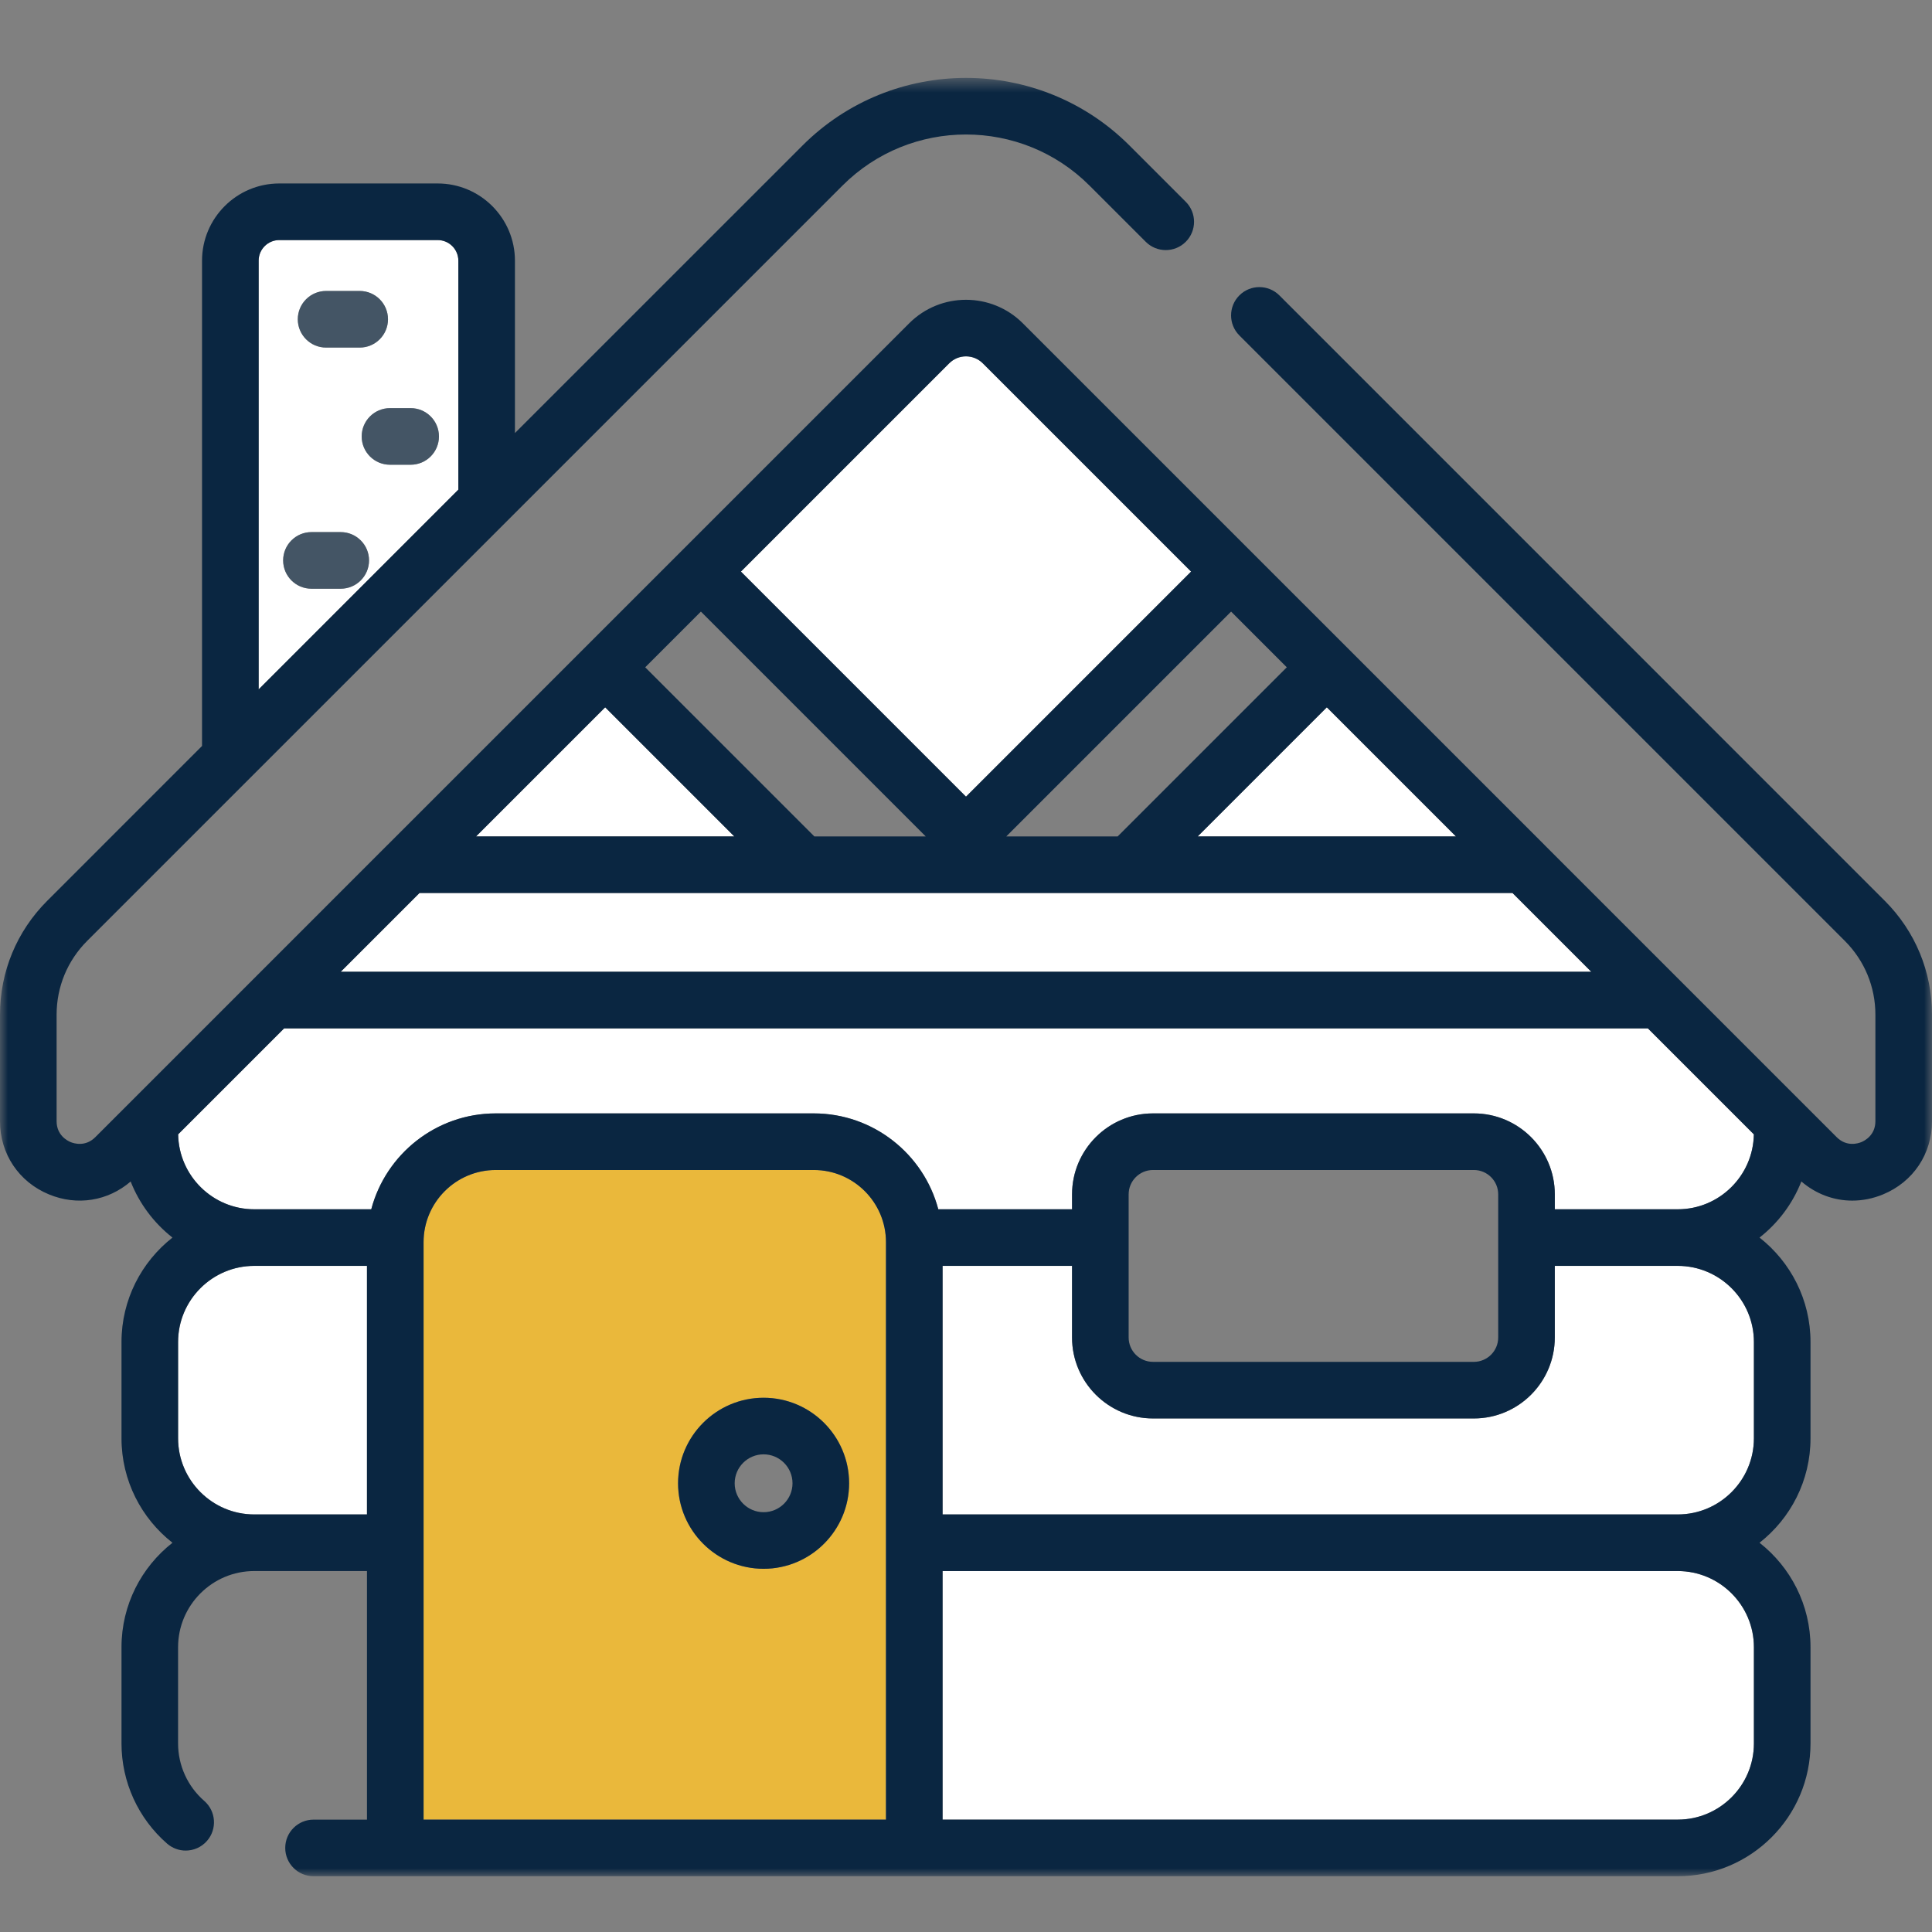
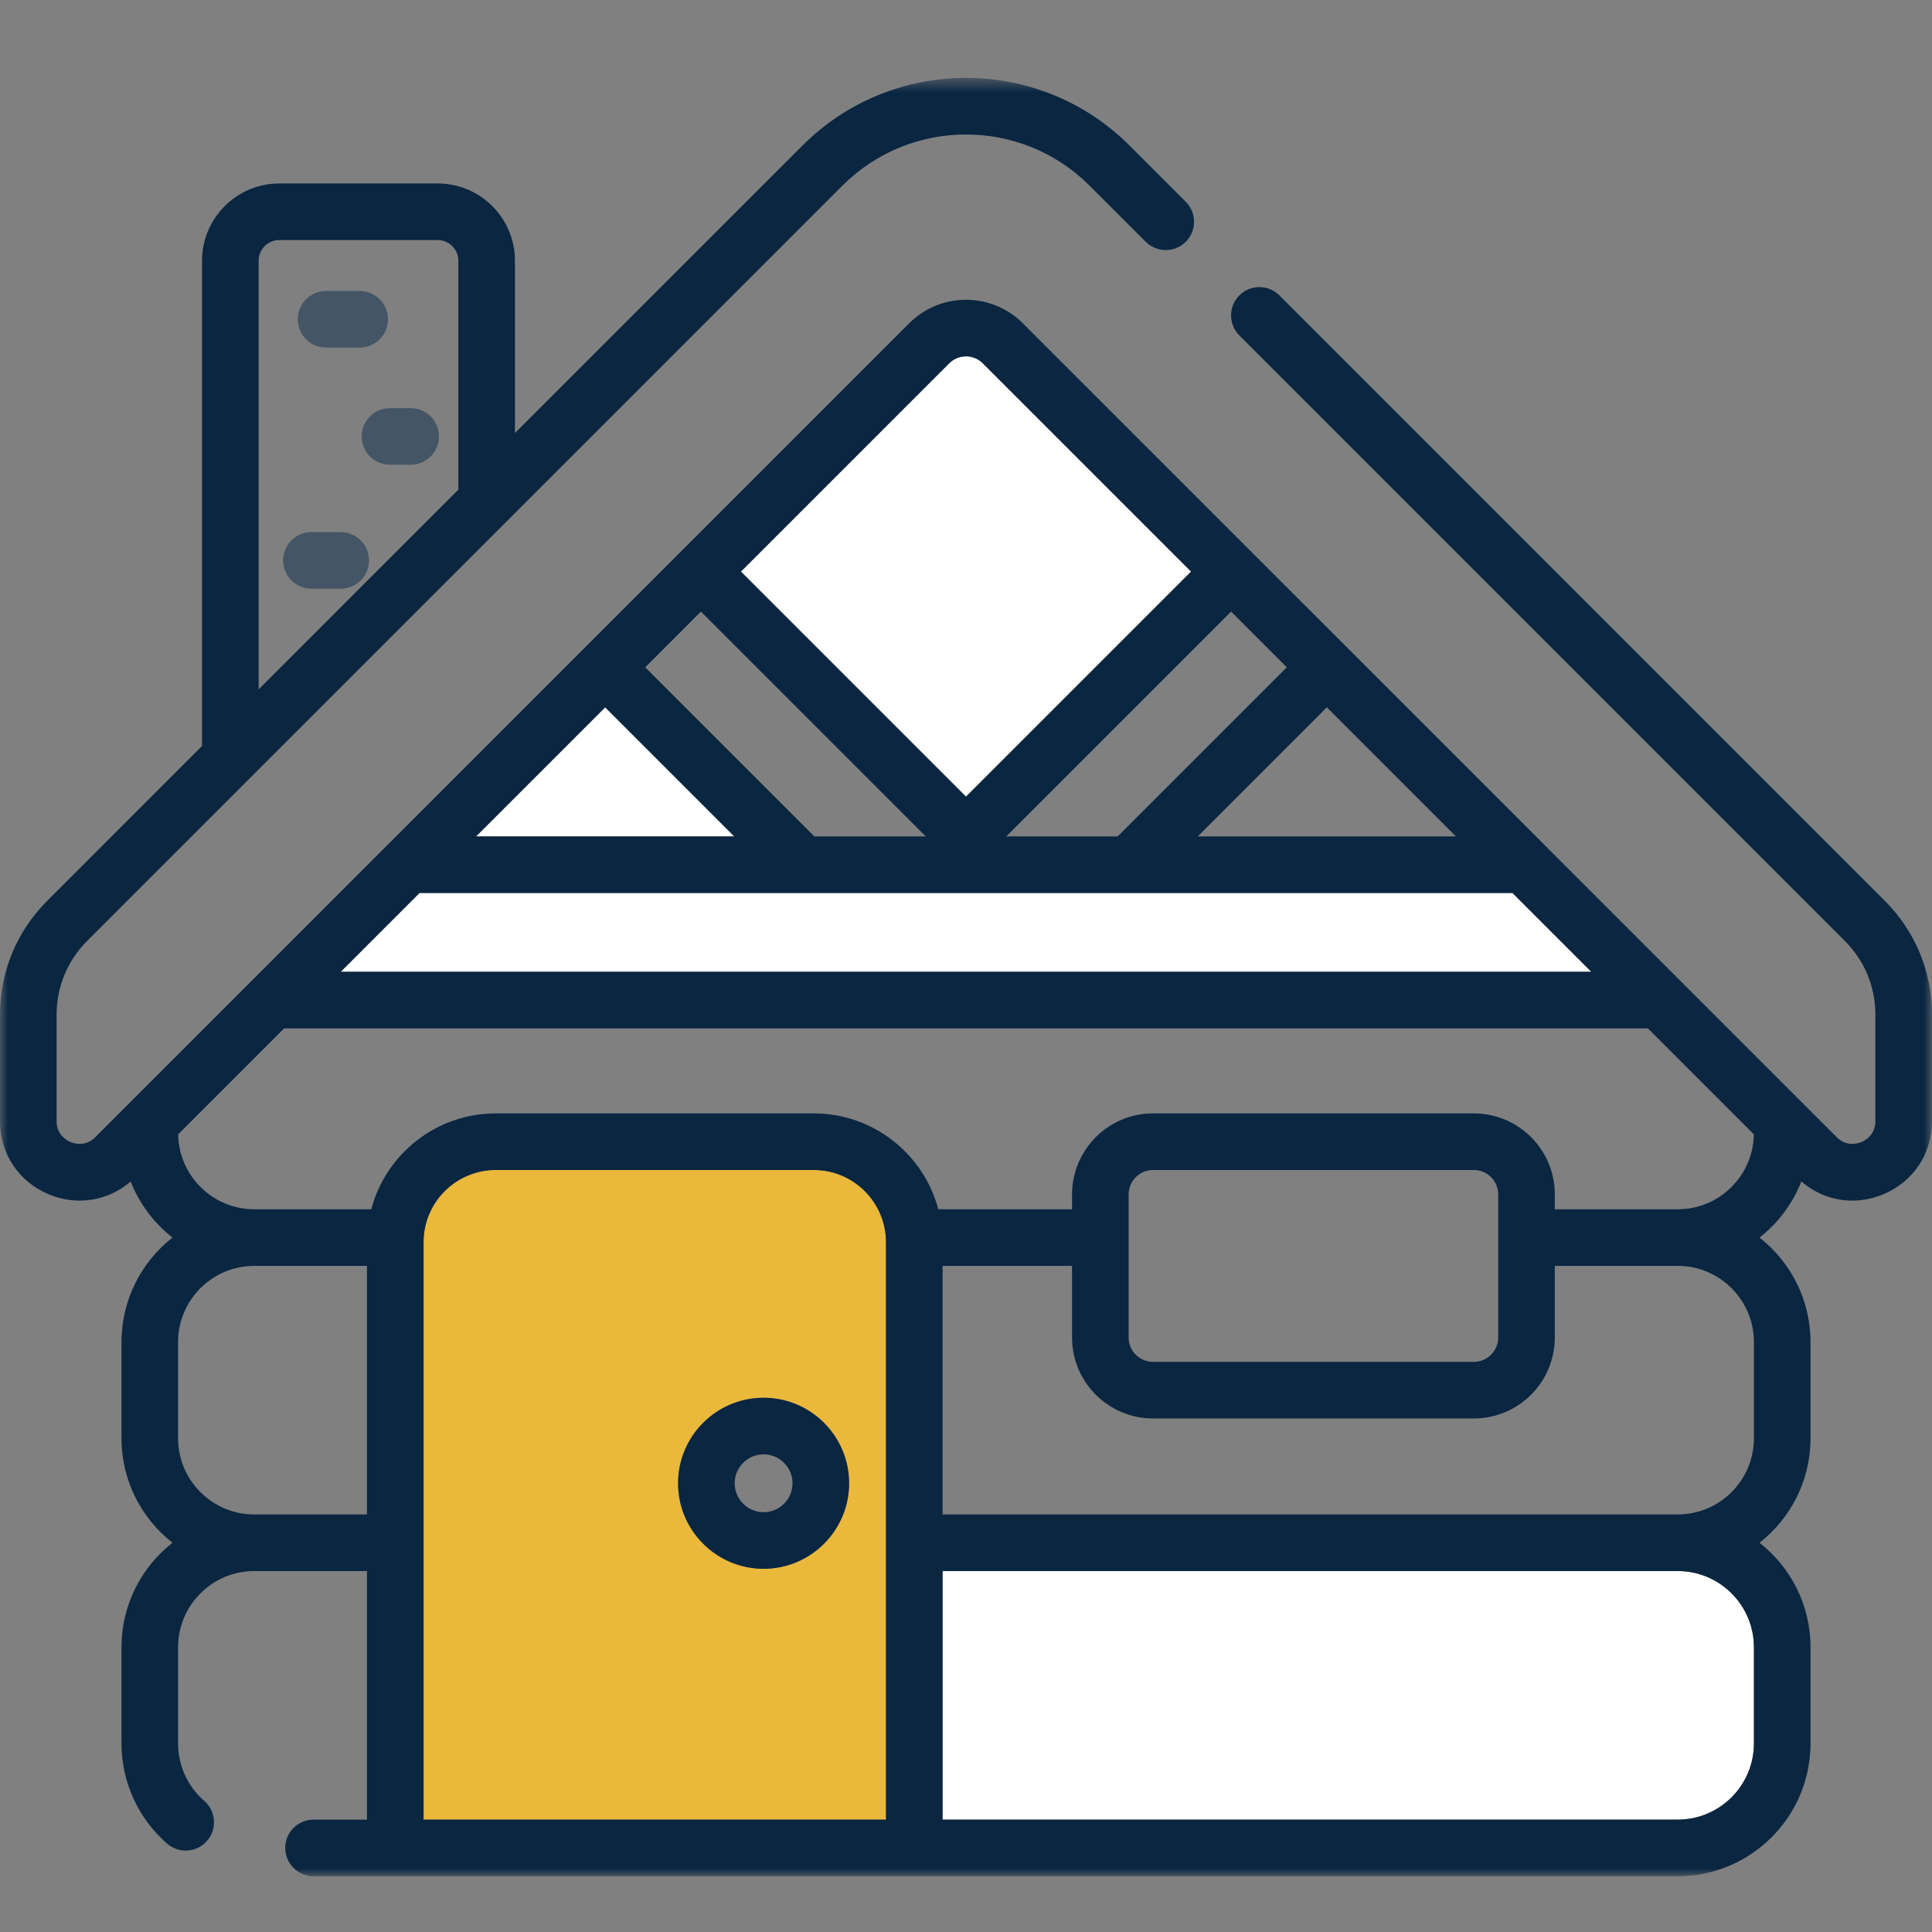
<svg xmlns="http://www.w3.org/2000/svg" height="124" viewBox="0 0 124 124" width="124">
  <rect x="0" y="0" width="124" height="124" fill="#808080" stroke="none" />
  <mask id="a" fill="#fff">
    <path d="m0 .58h124v115.42h-124z" fill="#fff" fill-rule="evenodd" />
  </mask>
  <g fill="none" fill-rule="evenodd">
    <g fill="#fff">
-       <path d="m11.43 86.135v6.177c0 2.695 2.193 4.888 4.889 4.888h7.234v-15.954h-7.234c-2.696 0-4.889 2.194-4.889 4.889" />
      <path d="m38.842 45.397-8.286 8.286h16.572z" />
      <path d="m97.077 57.316h-70.153l-5.055 5.055h80.263z" />
      <path d="m76.446 36.686-13.369-13.369c-.594-.594-1.561-.595-2.154 0l-13.37 13.369 14.447 14.446z" />
-       <path d="m19.989 34.152h1.88c1.003 0 1.817.813 1.817 1.816s-.814 1.817-1.817 1.817h-1.88c-1.003 0-1.816-.814-1.816-1.817s.813-1.816 1.816-1.816zm.94-15.477h2.157c1.003 0 1.816.814 1.816 1.817 0 1.004-.813 1.816-1.816 1.816h-2.157c-1.003 0-1.816-.812-1.816-1.816 0-1.003.813-1.817 1.816-1.817zm5.428 7.52c1.003 0 1.816.813 1.816 1.816 0 1.004-.813 1.817-1.816 1.817h-1.327c-1.003 0-1.816-.813-1.816-1.817 0-1.003.813-1.816 1.816-1.816zm-9.757 18.05 12.817-12.818v-14.695c0-.729-.594-1.324-1.324-1.324h-10.169c-.73 0-1.324.595-1.324 1.324z" />
-       <path d="m93.444 53.683-8.286-8.286-8.286 8.286z" />
-       <path d="m107.681 81.246h-7.891v4.597c0 2.865-2.33 5.196-5.195 5.196h-20.592c-2.865 0-5.197-2.331-5.197-5.196v-4.597h-8.309v15.954h47.184c2.696 0 4.889-2.193 4.889-4.889v-6.176c0-2.697-2.193-4.889-4.889-4.889" />
      <path d="m107.681 100.834h-47.185v15.953h47.185c2.695 0 4.889-2.192 4.889-4.889v-6.175c0-2.697-2.194-4.889-4.889-4.889" />
-       <path d="m68.807 76.656c0-2.864 2.331-5.195 5.196-5.195h20.592c2.865 0 5.196 2.331 5.196 5.195v.958h7.891c2.668 0 4.841-2.15 4.884-4.809l-6.801-6.801h-87.529l-6.802 6.801c.044 2.659 2.217 4.809 4.885 4.809h7.509c.936-3.538 4.164-6.153 7.992-6.153h20.411c3.828 0 7.055 2.615 7.992 6.153h8.584z" />
    </g>
    <path d="m49.009 100.689c-3.026 0-5.489-2.462-5.489-5.489s2.462-5.489 5.489-5.489c3.026 0 5.489 2.462 5.489 5.489s-2.463 5.489-5.489 5.489m3.221-25.596h-20.411c-2.555 0-4.633 2.078-4.633 4.633v37.061h29.677v-37.061c0-2.555-2.078-4.633-4.633-4.633" fill="#eab83b" />
    <path d="m25.03 29.827h1.327c1.003 0 1.816-.812 1.816-1.816 0-1.003-.813-1.816-1.816-1.816h-1.327c-1.003 0-1.816.813-1.816 1.816 0 1.004.813 1.816 1.816 1.816z" fill="#2c435b" fill-opacity=".7" />
    <path d="m23.086 22.308c1.003 0 1.816-.812 1.816-1.816 0-1.003-.813-1.817-1.816-1.817h-2.157c-1.003 0-1.816.814-1.816 1.817 0 1.004.813 1.816 1.816 1.816z" fill="#2c435b" fill-opacity=".7" />
    <path d="m112.57 87.892c0 2.695-2.193 4.889-4.889 4.889h-47.184v-15.954h8.309v4.596c0 2.865 2.331 5.197 5.197 5.197h20.591c2.866 0 5.196-2.332 5.196-5.197v-4.596h7.891c2.696 0 4.889 2.192 4.889 4.888zm0 19.586c0 2.696-2.193 4.889-4.889 4.889h-47.184v-15.954h47.184c2.696 0 4.889 2.193 4.889 4.889zm-16.412-35.242v9.187c0 .863-.702 1.564-1.564 1.564h-20.591c-.863 0-1.564-.701-1.564-1.564v-9.187c0-.862.702-1.563 1.564-1.563h20.591c.863 0 1.564.701 1.564 1.563zm-43.927-5.196h-20.411c-3.829 0-7.056 2.616-7.992 6.154h-7.509c-2.668 0-4.841-2.151-4.885-4.809l6.802-6.802h87.528l6.802 6.802c-.043 2.658-2.216 4.809-4.885 4.809h-7.89v-.958c0-2.865-2.331-5.196-5.197-5.196h-20.591c-2.866 0-5.196 2.331-5.196 5.196v.958h-8.585c-.936-3.538-4.163-6.154-7.991-6.154zm4.633 45.327h-29.678v-37.061c0-2.555 2.078-4.633 4.634-4.633h20.411c2.555 0 4.633 2.078 4.633 4.633zm-33.311-19.586h-7.234c-2.696 0-4.889-2.194-4.889-4.889v-6.177c0-2.695 2.193-4.888 4.889-4.888h7.234zm3.371-39.885h70.153l5.055 5.055h-80.263zm11.918-11.919 8.286 8.286h-16.572zm6.143-6.143 14.429 14.429h-7.148l-10.855-10.854zm15.938-15.937c.594-.595 1.56-.594 2.154 0l13.369 13.369-14.446 14.446-14.446-14.446zm21.666 19.512-10.854 10.854h-7.149l14.429-14.429zm10.855 10.854h-16.572l8.286-8.286zm-75.52-38.275h10.169c.731 0 1.325.594 1.325 1.324v14.695l-12.817 12.818v-27.513h-.001c0-.73.595-1.324 1.324-1.324zm64.189 3.55c-.709-.709-1.859-.709-2.568 0-.709.71-.709 1.861 0 2.57l38.858 38.858c1.267 1.267 1.964 2.95 1.964 4.741v6.831c0 .902-.687 1.256-.898 1.343-.21.087-.947.323-1.585-.315l-2.212-2.212-.003-.003-7.867-7.867-.002-.002-8.686-8.686-.001-.002-33.467-33.466c-2.011-2.01-5.282-2.01-7.291 0l-33.467 33.466-.003.002-8.685 8.686-.002.002-7.867 7.867-2.215 2.215c-.638.638-1.375.402-1.585.315-.211-.087-.898-.441-.898-1.343v-6.831c0-1.791.697-3.474 1.964-4.741l48.476-48.476c4.371-4.371 11.483-4.371 15.853 0l3.61 3.609c.71.709 1.86.709 2.569 0s.709-1.859 0-2.568l-3.61-3.61c-5.787-5.788-15.203-5.788-20.99 0l-18.455 18.453v-11.062c0-2.733-2.223-4.957-4.957-4.957h-10.169c-2.733 0-4.957 2.224-4.957 4.957v31.146l-9.939 9.94c-1.953 1.952-3.028 4.548-3.028 7.309v6.831c0 2.096 1.204 3.897 3.14 4.7 1.811.75 3.785.429 5.246-.827.561 1.427 1.496 2.667 2.683 3.599-1.99 1.562-3.271 3.986-3.271 6.705v6.177c0 2.719 1.281 5.144 3.271 6.705-1.99 1.561-3.271 3.985-3.271 6.705v6.176c0 2.466 1.067 4.809 2.927 6.43.345.298.769.446 1.193.446.506 0 1.011-.212 1.37-.624.659-.757.579-1.904-.177-2.563-1.068-.929-1.681-2.274-1.681-3.689v-6.176c0-2.695 2.193-4.889 4.889-4.889h7.234v15.955h-3.429c-1.003 0-1.817.812-1.817 1.816 0 1.003.814 1.816 1.817 1.816h87.557c4.699 0 8.522-3.823 8.522-8.521v-6.177c0-2.72-1.282-5.143-3.272-6.705 1.99-1.561 3.272-3.985 3.272-6.705v-6.177c0-2.719-1.282-5.143-3.272-6.705 1.189-.932 2.124-2.174 2.684-3.602.937.806 2.084 1.23 3.266 1.23.659 0 1.33-.131 1.979-.4 1.937-.802 3.14-2.603 3.14-4.7v-6.83c0-2.762-1.075-5.358-3.028-7.31z" fill="#0a2641" mask="url(#a)" transform="translate(0 4.42)" />
    <path d="m21.869 37.785c1.003 0 1.817-.813 1.817-1.816s-.814-1.817-1.817-1.817h-1.88c-1.003 0-1.816.814-1.816 1.817s.813 1.816 1.816 1.816z" fill="#2c435b" fill-opacity=".7" />
    <path d="m49.009 97.056c-1.023 0-1.856-.833-1.856-1.856 0-1.024.833-1.857 1.856-1.857s1.856.833 1.856 1.857c0 1.023-.833 1.856-1.856 1.856m0-7.345c-3.027 0-5.489 2.462-5.489 5.489s2.463 5.489 5.489 5.489 5.489-2.462 5.489-5.489-2.463-5.489-5.489-5.489" fill="#0a2641" />
  </g>
</svg>